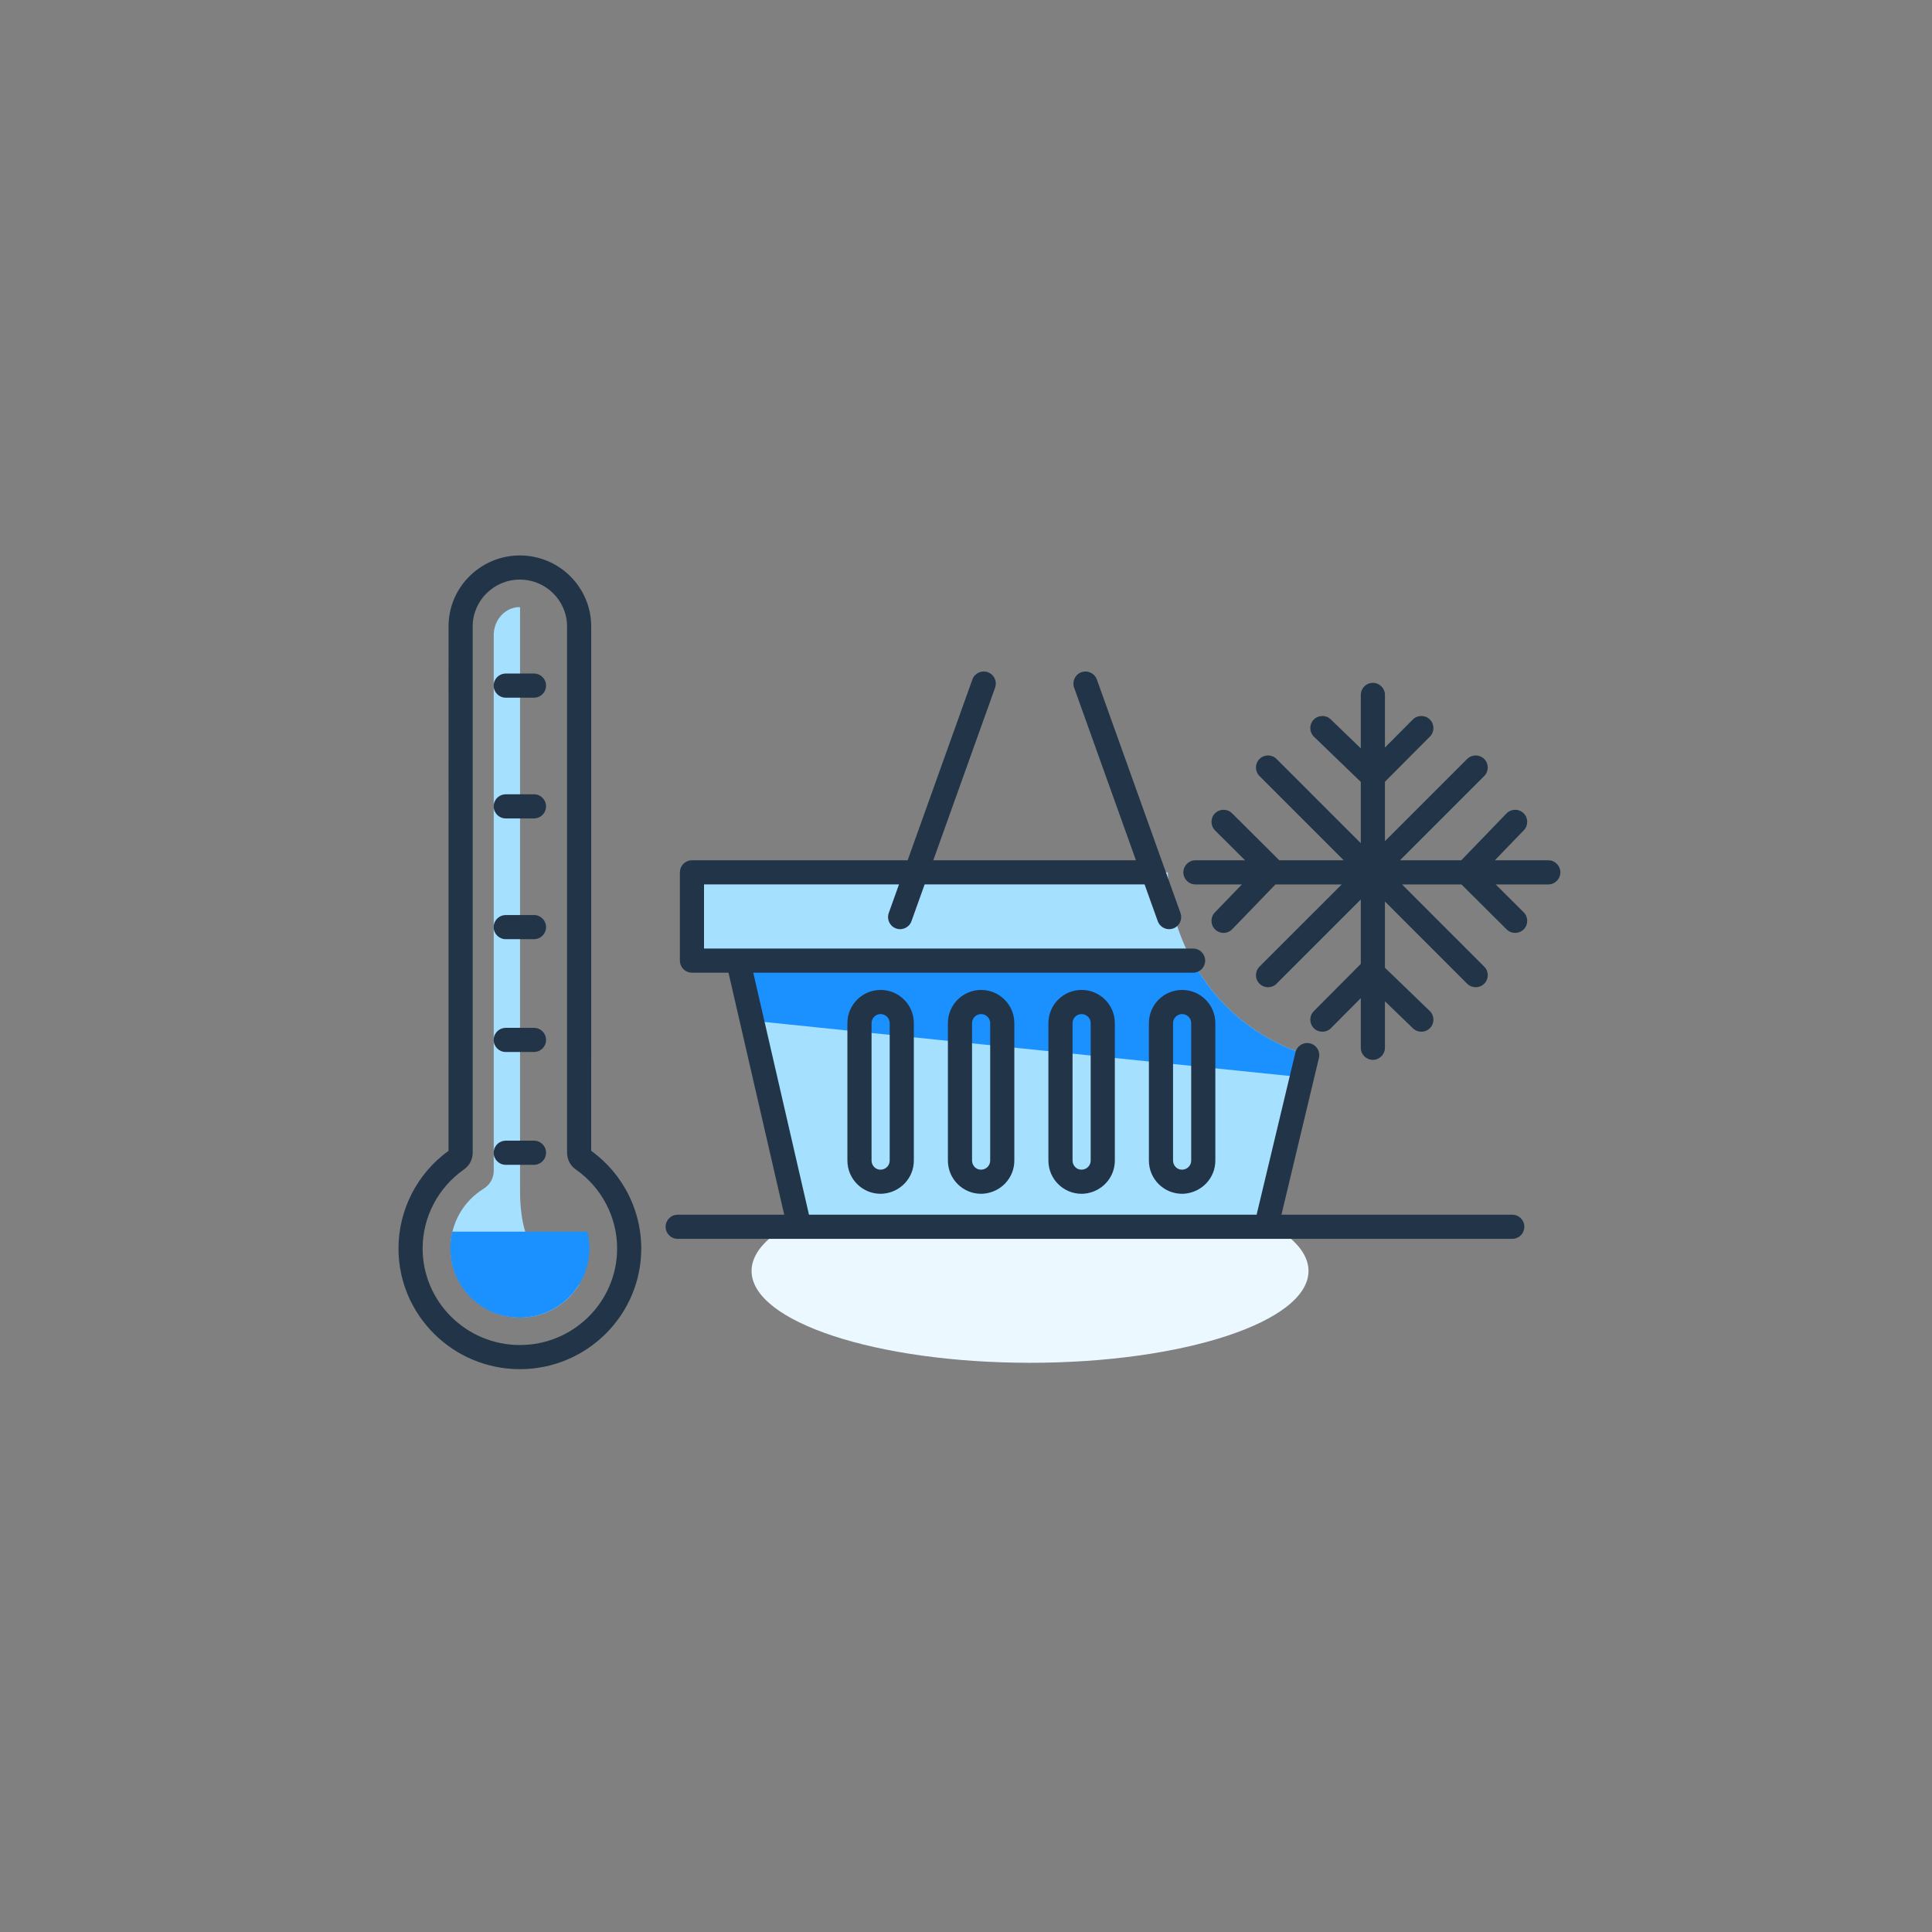
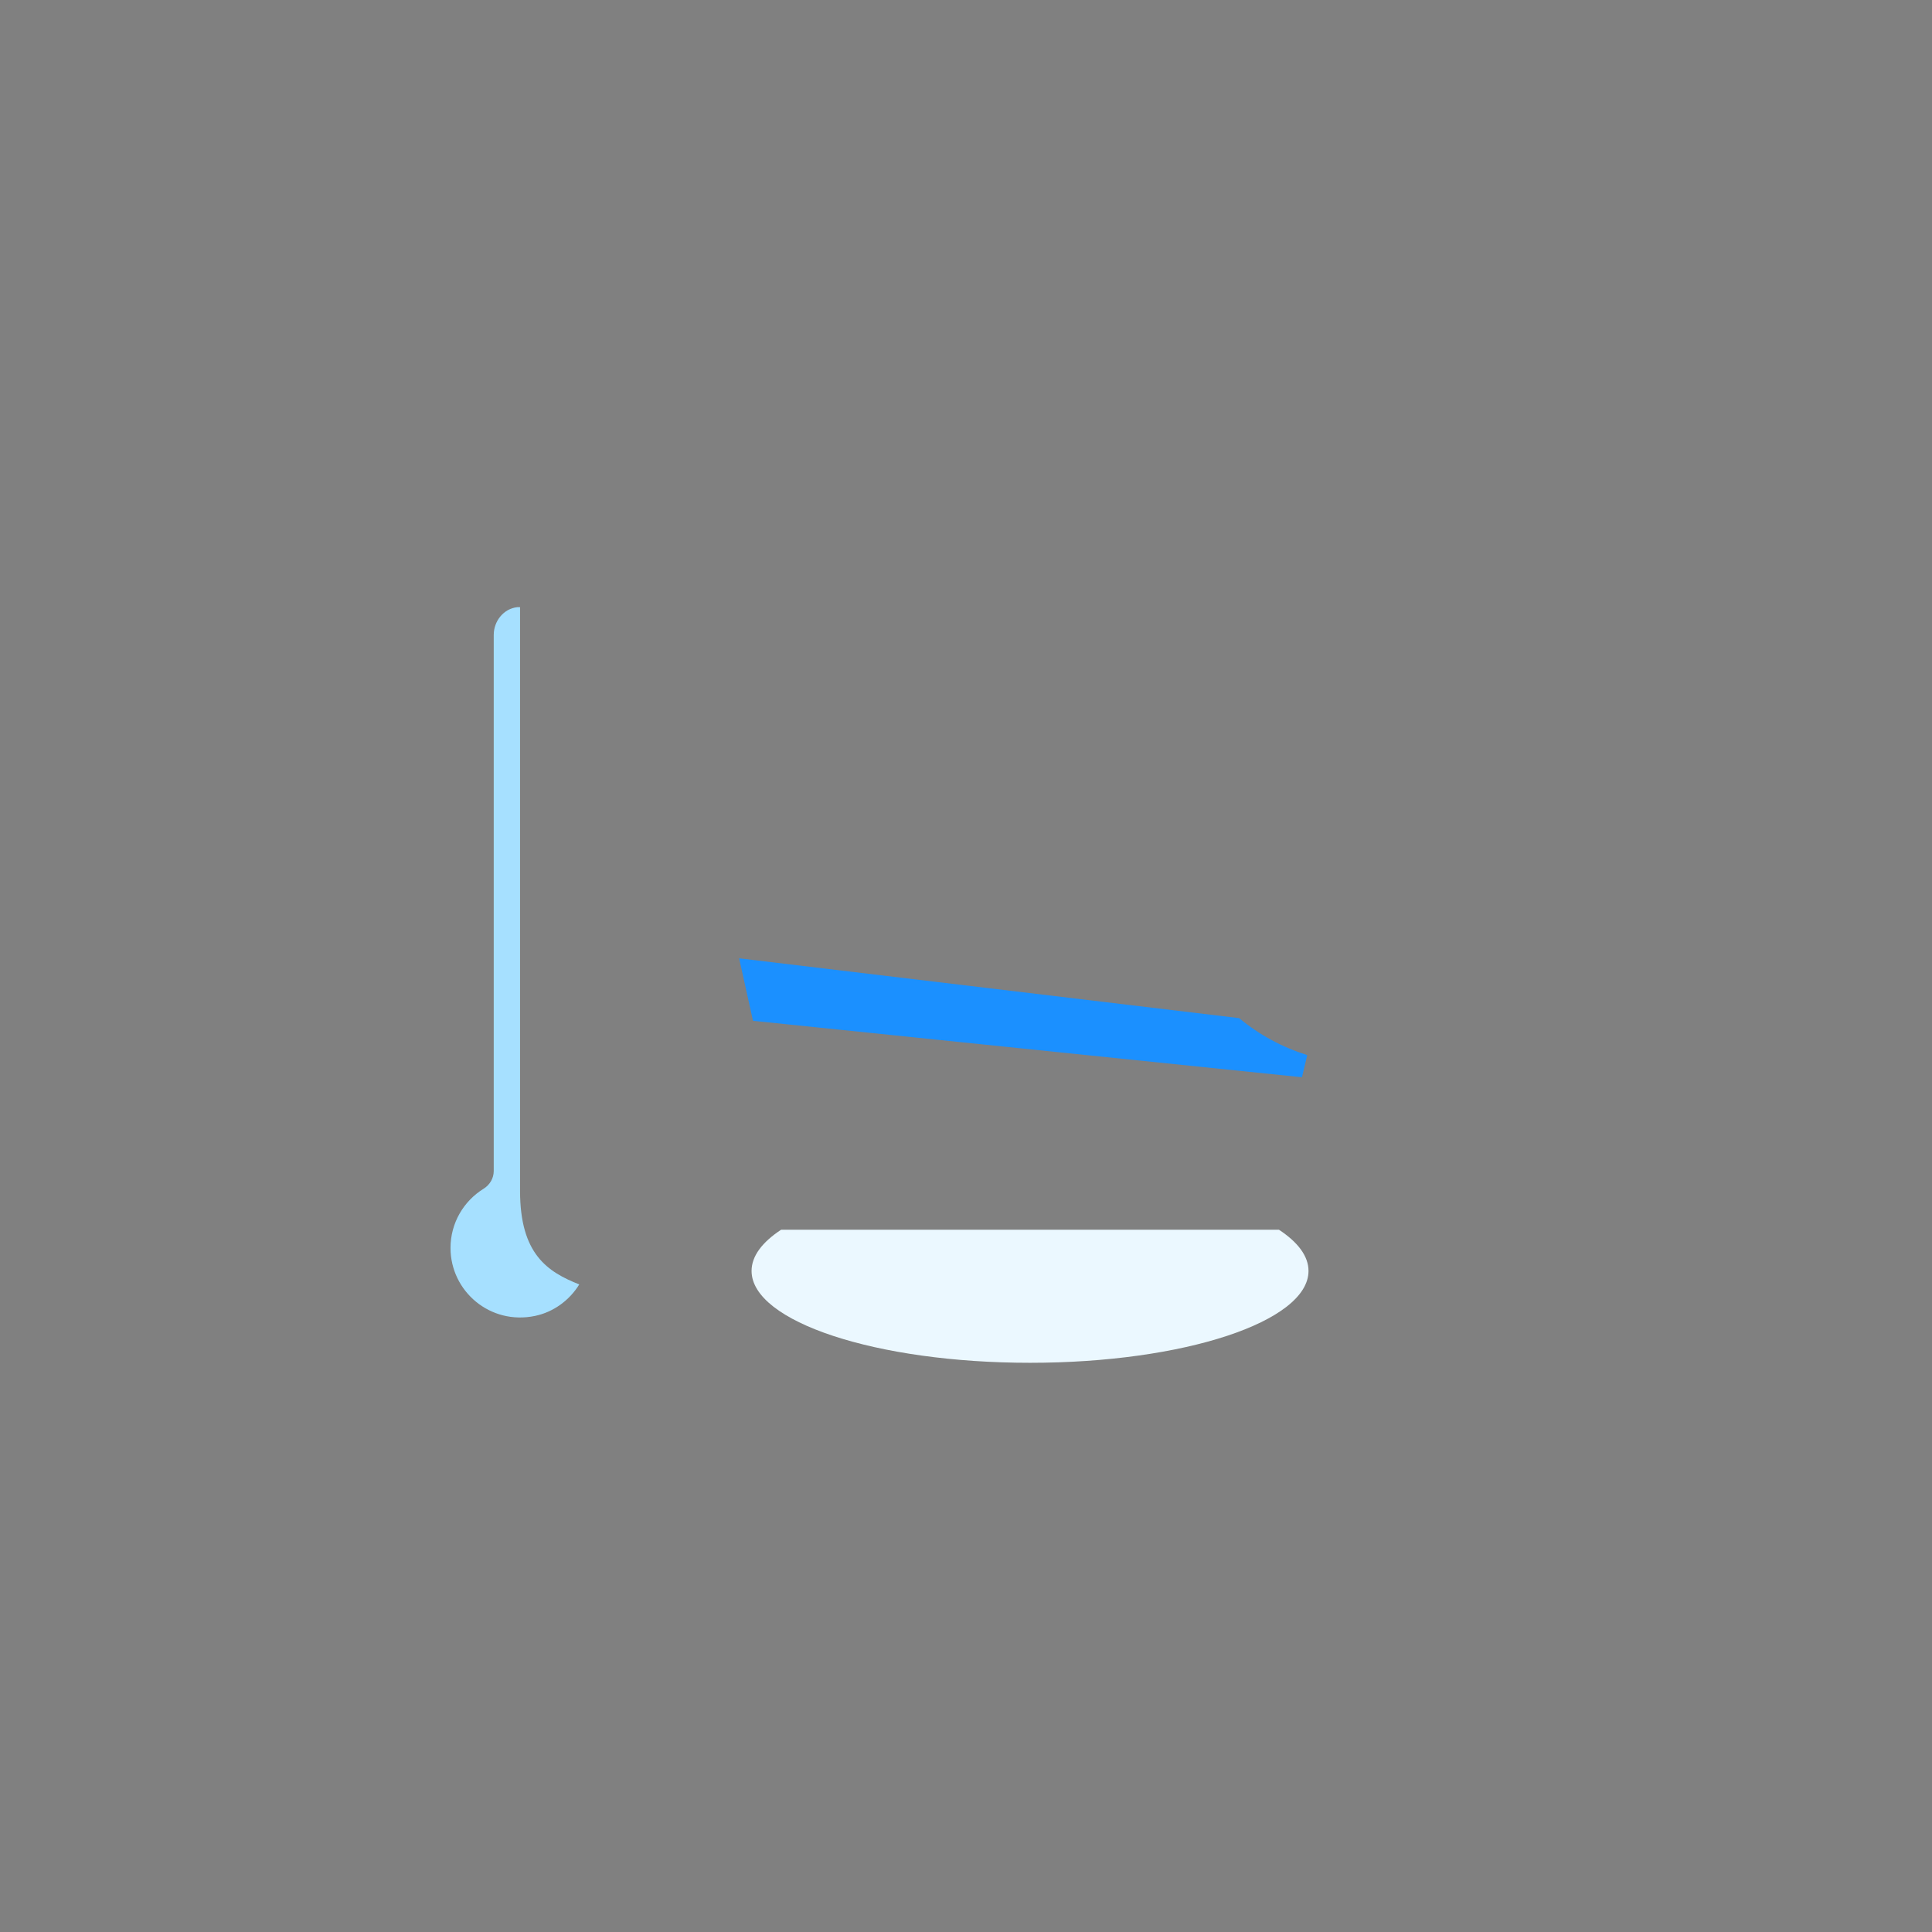
<svg xmlns="http://www.w3.org/2000/svg" width="160" height="160" viewBox="0 0 160 160" fill="none">
  <rect x="0" y="0" width="160" height="160" fill="#808080" stroke="none" />
  <path fill-rule="evenodd" clip-rule="evenodd" d="M105.918 101.841H64.689C63.126 102.867 62.242 104.025 62.242 105.252C62.242 109.454 72.567 112.861 85.304 112.861C98.04 112.861 108.365 109.454 108.365 105.252C108.365 104.025 107.48 102.867 105.918 101.841Z" fill="#EBF8FF" />
  <path fill-rule="evenodd" clip-rule="evenodd" d="M40.044 98.45C40.56 98.131 40.889 97.583 40.889 96.977V52.578C40.889 51.437 41.711 50.398 42.846 50.284C42.922 50.276 42.995 50.285 43.069 50.285V98.634C43.069 103.867 45.349 105.33 47.972 106.371C47.164 107.679 45.847 108.657 44.313 108.978C40.589 109.757 37.31 106.935 37.31 103.349C37.31 101.278 38.404 99.464 40.044 98.45Z" fill="#A6E0FF" />
-   <path fill-rule="evenodd" clip-rule="evenodd" d="M48.651 101.999C48.757 102.435 48.813 102.891 48.813 103.36C48.813 106.946 45.534 109.767 41.81 108.989C39.638 108.535 37.882 106.78 37.425 104.609C37.234 103.698 37.258 102.814 37.456 101.999L48.651 101.999Z" fill="#1B90FF" />
-   <path fill-rule="evenodd" clip-rule="evenodd" d="M57.305 72.243H96.715C96.808 74.835 97.507 77.327 98.729 79.555H61.178L98.808 79.701C99.781 81.433 101.053 83.007 102.622 84.317C104.289 85.709 106.212 86.734 108.257 87.378L104.856 101.597H66.202L61.126 79.555H57.305V72.243Z" fill="#A6E0FF" />
-   <path fill-rule="evenodd" clip-rule="evenodd" d="M102.622 84.317C101.039 82.996 99.759 81.406 98.784 79.657L61.211 79.364L62.36 84.538L107.824 89.213L108.261 87.379C106.215 86.736 104.29 85.71 102.622 84.317Z" fill="#1B90FF" />
-   <path fill-rule="evenodd" clip-rule="evenodd" d="M37.146 51.877C37.146 48.708 39.678 46.12 42.833 46.004L43.054 46C46.31 46 48.961 48.634 48.961 51.877L48.96 95.307L49.093 95.402C51.526 97.223 53.003 100.047 53.102 103.069L53.107 103.394C53.107 108.907 48.596 113.389 43.054 113.389C37.511 113.389 33.001 108.907 33.001 103.394C33.001 100.197 34.546 97.186 37.145 95.305L37.146 51.877ZM46.961 51.877C46.961 49.742 45.208 48 43.054 48C40.899 48 39.146 49.742 39.146 51.877V95.465C39.146 96.018 38.875 96.537 38.423 96.85C36.28 98.349 35.001 100.796 35.001 103.394C35.001 107.8 38.613 111.389 43.054 111.389C47.495 111.389 51.107 107.8 51.107 103.394C51.107 100.796 49.828 98.35 47.684 96.851C47.231 96.535 46.961 96.017 46.961 95.465V51.877ZM45.223 66.779C45.223 66.227 44.776 65.779 44.223 65.779H41.883L41.767 65.786C41.269 65.844 40.883 66.266 40.883 66.779C40.883 67.332 41.331 67.779 41.883 67.779H44.223L44.34 67.772C44.837 67.715 45.223 67.292 45.223 66.779ZM44.223 75.779C44.776 75.779 45.223 76.227 45.223 76.779C45.223 77.292 44.837 77.715 44.34 77.772L44.223 77.779H41.883C41.331 77.779 40.883 77.332 40.883 76.779C40.883 76.266 41.269 75.844 41.767 75.786L41.883 75.779H44.223ZM45.223 86.122C45.223 85.57 44.776 85.122 44.223 85.122H41.883L41.767 85.129C41.269 85.186 40.883 85.609 40.883 86.122C40.883 86.674 41.331 87.122 41.883 87.122H44.223L44.34 87.115C44.837 87.058 45.223 86.635 45.223 86.122ZM45.223 95.465C45.223 94.912 44.776 94.465 44.223 94.465H41.883L41.767 94.472C41.269 94.529 40.883 94.952 40.883 95.465C40.883 96.017 41.331 96.465 41.883 96.465H44.223L44.34 96.458C44.837 96.4 45.223 95.978 45.223 95.465ZM45.223 56.779C45.223 56.227 44.776 55.779 44.223 55.779H41.883L41.767 55.786C41.269 55.844 40.883 56.266 40.883 56.779C40.883 57.331 41.331 57.779 41.883 57.779H44.223L44.34 57.773C44.837 57.715 45.223 57.292 45.223 56.779ZM125.24 100.597C125.792 100.597 126.24 101.044 126.24 101.597C126.24 102.109 125.854 102.532 125.356 102.59L125.24 102.597L104.857 102.597H66.202L56.122 102.597C55.569 102.597 55.122 102.149 55.122 101.597C55.122 101.084 55.508 100.661 56.005 100.603L56.122 100.597H64.945L60.33 80.555H57.305C56.792 80.555 56.369 80.169 56.312 79.672L56.305 79.555V72.243C56.305 71.73 56.691 71.308 57.188 71.25L57.305 71.243H75.167L80.528 56.272C80.714 55.752 81.287 55.482 81.807 55.668C82.289 55.841 82.557 56.347 82.444 56.835L82.411 56.947L77.291 71.243H94.073L88.954 56.947C88.768 56.427 89.038 55.854 89.558 55.668C90.041 55.495 90.569 55.716 90.791 56.165L90.837 56.272L97.763 75.613C97.949 76.133 97.678 76.706 97.158 76.892C96.676 77.065 96.147 76.844 95.925 76.395L95.88 76.288L94.788 73.239L94.715 73.243L76.575 73.243L75.485 76.288C75.299 76.808 74.726 77.078 74.206 76.892C73.724 76.719 73.456 76.213 73.569 75.725L73.602 75.613L74.451 73.243L58.304 73.243V78.555L61.119 78.555L61.126 78.555H98.808C99.194 78.555 99.528 78.773 99.695 79.093C99.722 79.145 99.745 79.2 99.763 79.257C99.781 79.316 99.794 79.376 99.801 79.438L99.801 79.441C99.805 79.477 99.808 79.514 99.808 79.552L99.808 79.555C99.808 80.068 99.422 80.491 98.924 80.548L98.808 80.555H62.382L66.996 100.596H104.067L107.284 87.145C107.403 86.646 107.877 86.325 108.374 86.384L108.489 86.405C108.988 86.524 109.309 86.998 109.25 87.495L109.229 87.61L106.124 100.597H125.24ZM72.929 81.982C71.41 81.982 70.178 83.213 70.178 84.733V96.114C70.178 97.633 71.41 98.865 72.929 98.865L73.113 98.858C74.577 98.74 75.68 97.549 75.68 96.114V84.733C75.68 83.213 74.448 81.982 72.929 81.982ZM72.929 83.982C73.344 83.982 73.68 84.318 73.68 84.733V96.114C73.68 96.505 73.379 96.831 72.992 96.862L72.889 96.865C72.514 96.865 72.178 96.528 72.178 96.114V84.733C72.178 84.318 72.514 83.982 72.929 83.982ZM95.147 84.733C95.147 83.213 96.379 81.982 97.898 81.982C99.418 81.982 100.649 83.213 100.649 84.733V96.114C100.649 97.549 99.546 98.74 98.082 98.858L97.898 98.865C96.379 98.865 95.147 97.633 95.147 96.114V84.733ZM98.65 84.733C98.65 84.318 98.313 83.982 97.898 83.982C97.484 83.982 97.147 84.318 97.147 84.733V96.114C97.147 96.528 97.484 96.865 97.858 96.865L97.961 96.862C98.348 96.831 98.65 96.505 98.65 96.114V84.733ZM81.252 81.982C79.733 81.982 78.501 83.213 78.501 84.733V96.114C78.501 97.633 79.733 98.865 81.252 98.865L81.436 98.858C82.9 98.74 84.003 97.549 84.003 96.114V84.733C84.003 83.213 82.771 81.982 81.252 81.982ZM81.252 83.982C81.667 83.982 82.003 84.318 82.003 84.733V96.114C82.003 96.505 81.701 96.831 81.315 96.862L81.212 96.865C80.837 96.865 80.501 96.528 80.501 96.114V84.733C80.501 84.318 80.837 83.982 81.252 83.982ZM86.824 84.733C86.824 83.213 88.056 81.982 89.575 81.982C91.094 81.982 92.326 83.213 92.326 84.733V96.114C92.326 97.549 91.223 98.74 89.759 98.858L89.575 98.865C88.056 98.865 86.824 97.633 86.824 96.114V84.733ZM90.326 84.733C90.326 84.318 89.99 83.982 89.575 83.982C89.16 83.982 88.824 84.318 88.824 84.733V96.114C88.824 96.528 89.16 96.865 89.535 96.865L89.638 96.862C90.025 96.831 90.326 96.505 90.326 96.114V84.733ZM123.798 71.244H128.223C128.775 71.244 129.223 71.692 129.223 72.244C129.223 72.796 128.775 73.244 128.223 73.244H123.866L126.184 75.551C126.575 75.94 126.577 76.574 126.187 76.965C125.992 77.161 125.735 77.26 125.478 77.26C125.223 77.26 124.968 77.162 124.773 76.969L121.03 73.244H116.109L122.917 80.052C123.308 80.443 123.308 81.076 122.917 81.466C122.722 81.661 122.466 81.759 122.21 81.759C121.954 81.759 121.699 81.661 121.503 81.466L114.695 74.658V80.144L118.405 83.724C118.803 84.108 118.814 84.741 118.431 85.138C118.047 85.536 117.413 85.546 117.016 85.163L114.695 82.923V86.772C114.695 87.324 114.247 87.772 113.695 87.772C113.143 87.772 112.695 87.324 112.695 86.772V82.662L110.222 85.149C110.027 85.346 109.77 85.444 109.513 85.444C109.258 85.444 109.003 85.347 108.808 85.153C108.416 84.763 108.414 84.13 108.804 83.739L112.695 79.827V74.491L105.72 81.466C105.525 81.661 105.269 81.759 105.013 81.759C104.757 81.759 104.501 81.661 104.306 81.466C103.915 81.076 103.915 80.443 104.306 80.052L111.115 73.244H105.629L102.049 76.954C101.852 77.158 101.591 77.26 101.329 77.26C101.079 77.26 100.828 77.166 100.635 76.979C100.237 76.596 100.226 75.963 100.609 75.565L102.849 73.244H99C98.448 73.244 98 72.796 98 72.244C98 71.692 98.448 71.244 99 71.244H103.109L100.623 68.771C100.232 68.381 100.23 67.748 100.62 67.356C101.01 66.966 101.643 66.964 102.035 67.353L105.945 71.244H111.281L104.306 64.269C103.915 63.879 103.915 63.246 104.306 62.855C104.697 62.465 105.329 62.465 105.72 62.855L112.695 69.83V64.755L108.819 61.014C108.421 60.63 108.41 59.997 108.793 59.6C109.178 59.202 109.811 59.192 110.207 59.575L112.695 61.975V57.55C112.695 56.997 113.143 56.55 113.695 56.55C114.247 56.55 114.695 56.997 114.695 57.55V61.907L117.002 59.589C117.391 59.198 118.025 59.197 118.416 59.585C118.807 59.975 118.809 60.608 118.42 61L114.695 64.743V69.663L121.503 62.855C121.894 62.465 122.527 62.465 122.917 62.855C123.308 63.246 123.308 63.879 122.917 64.269L115.943 71.244H121.018L124.759 67.368C125.143 66.97 125.776 66.96 126.173 67.342C126.57 67.726 126.581 68.359 126.198 68.756L123.798 71.244Z" fill="#223548" />
+   <path fill-rule="evenodd" clip-rule="evenodd" d="M102.622 84.317L61.211 79.364L62.36 84.538L107.824 89.213L108.261 87.379C106.215 86.736 104.29 85.71 102.622 84.317Z" fill="#1B90FF" />
</svg>